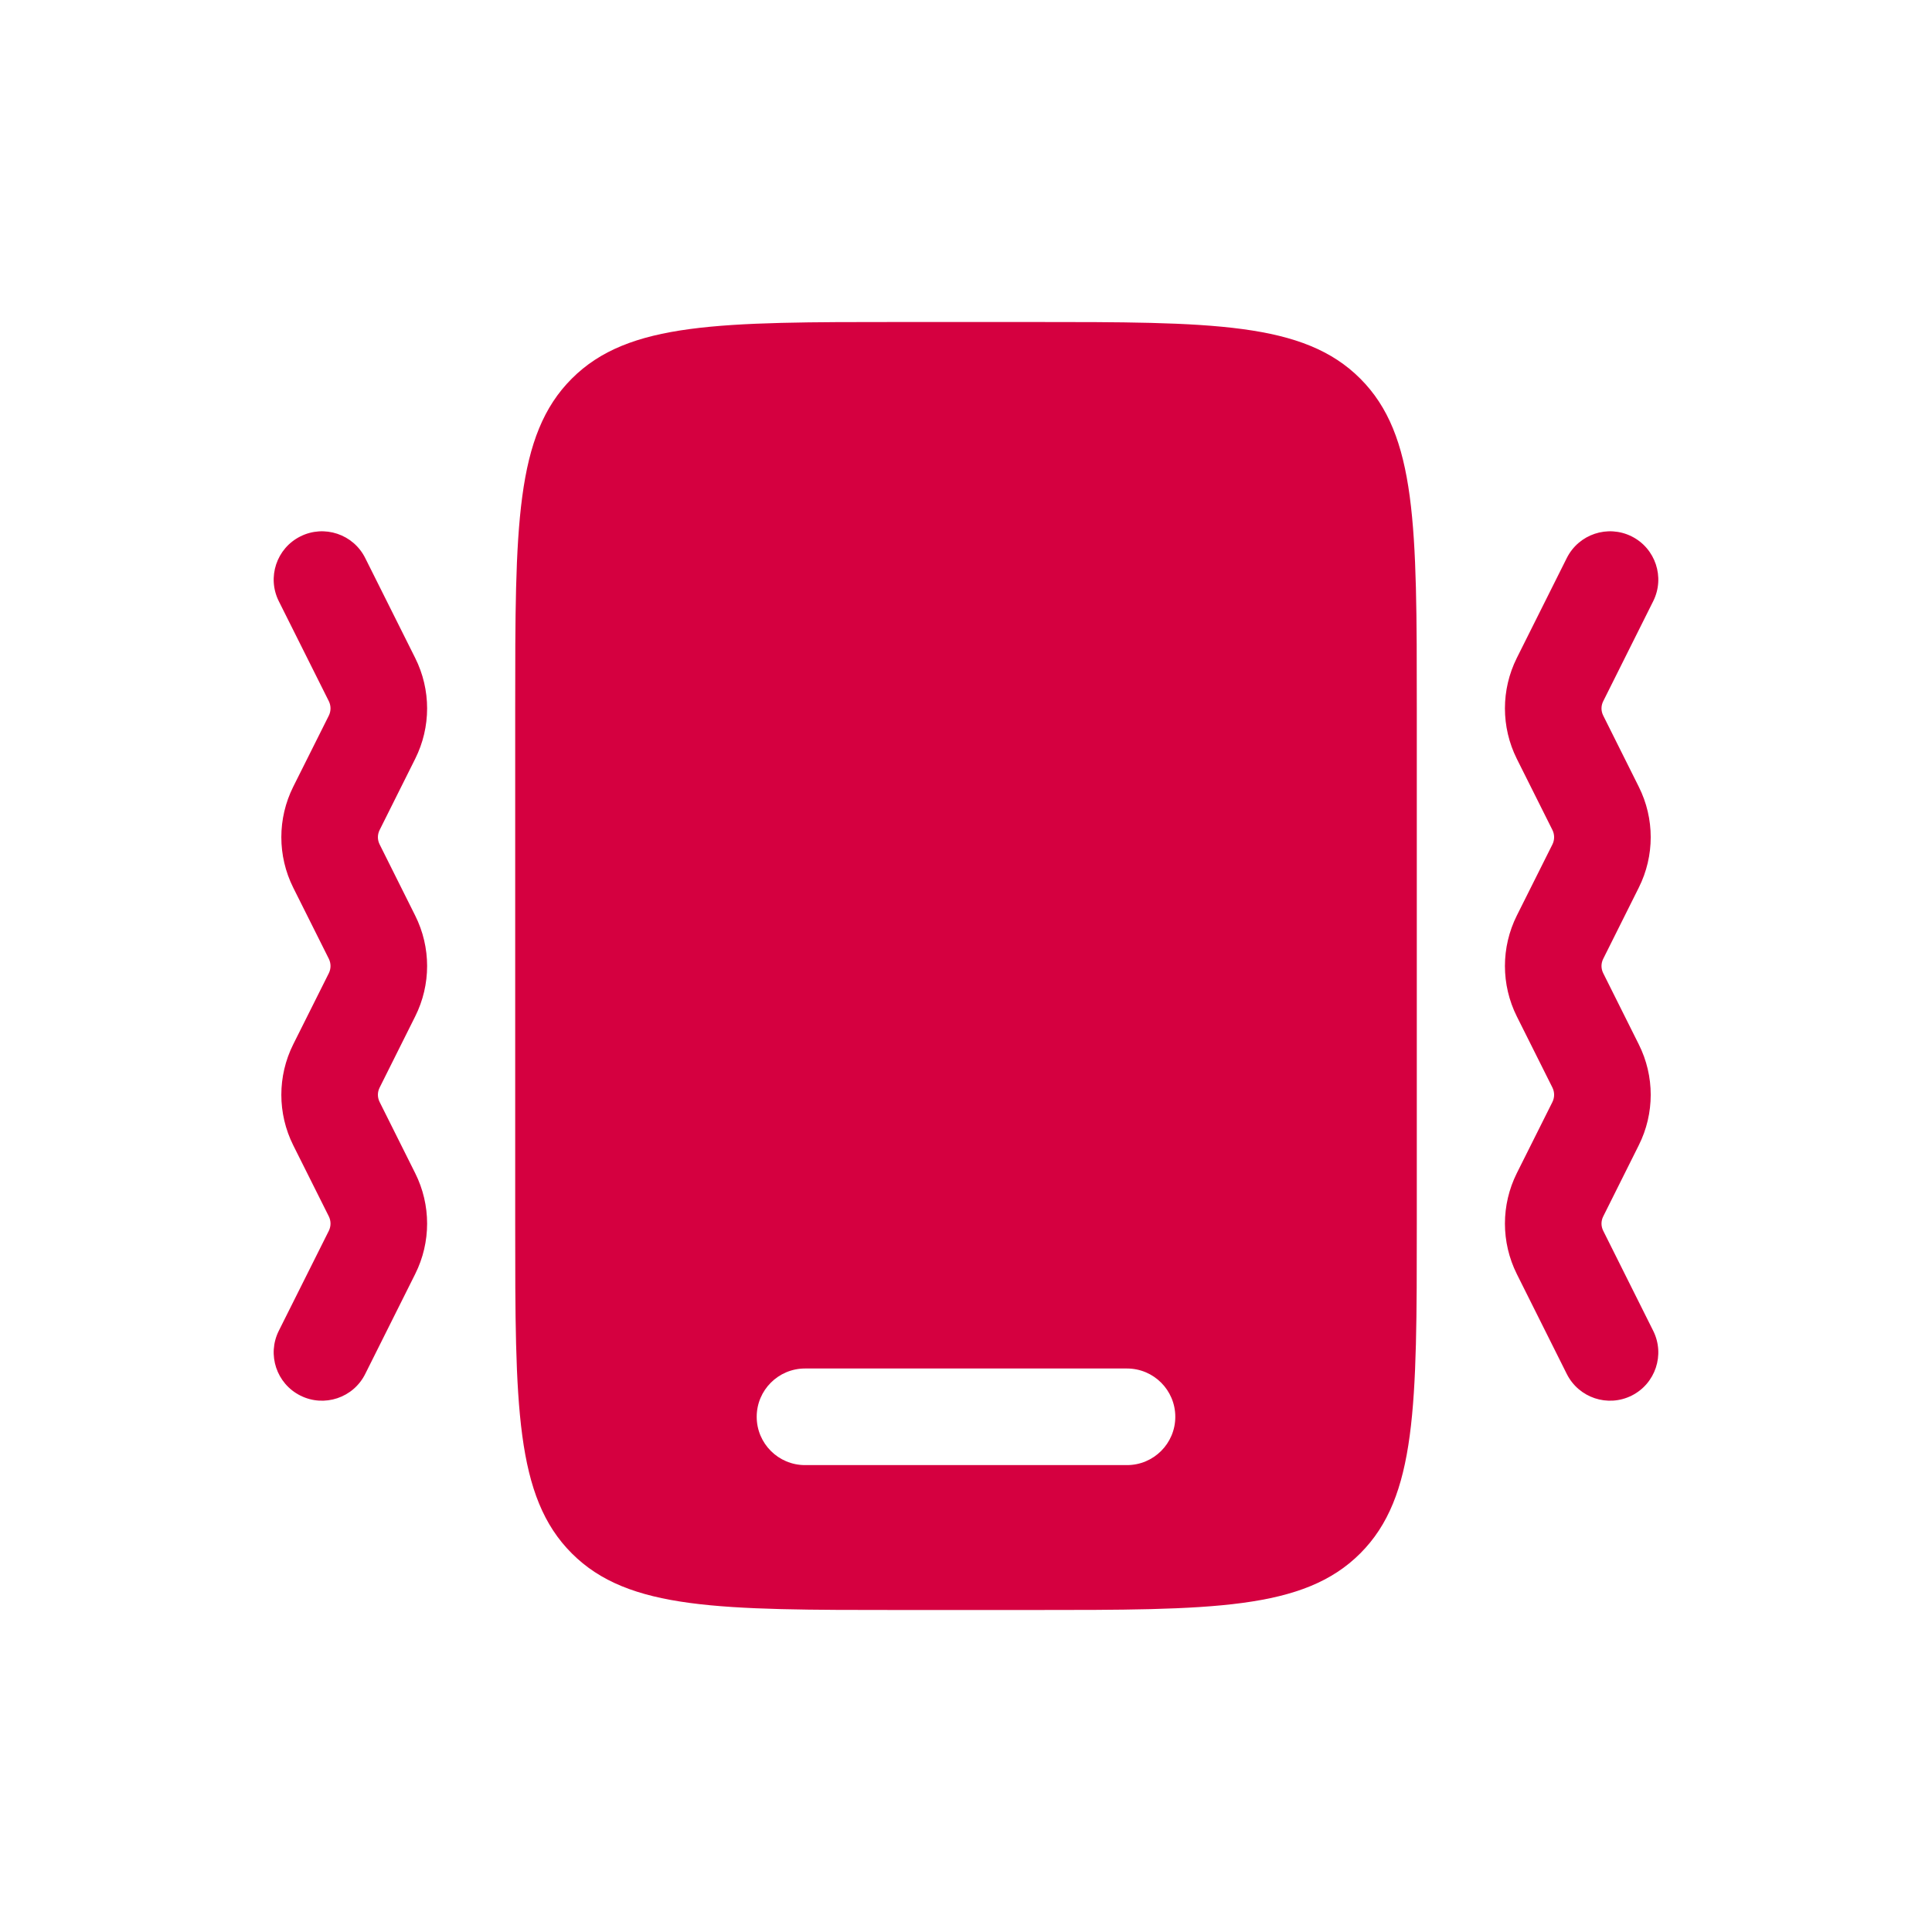
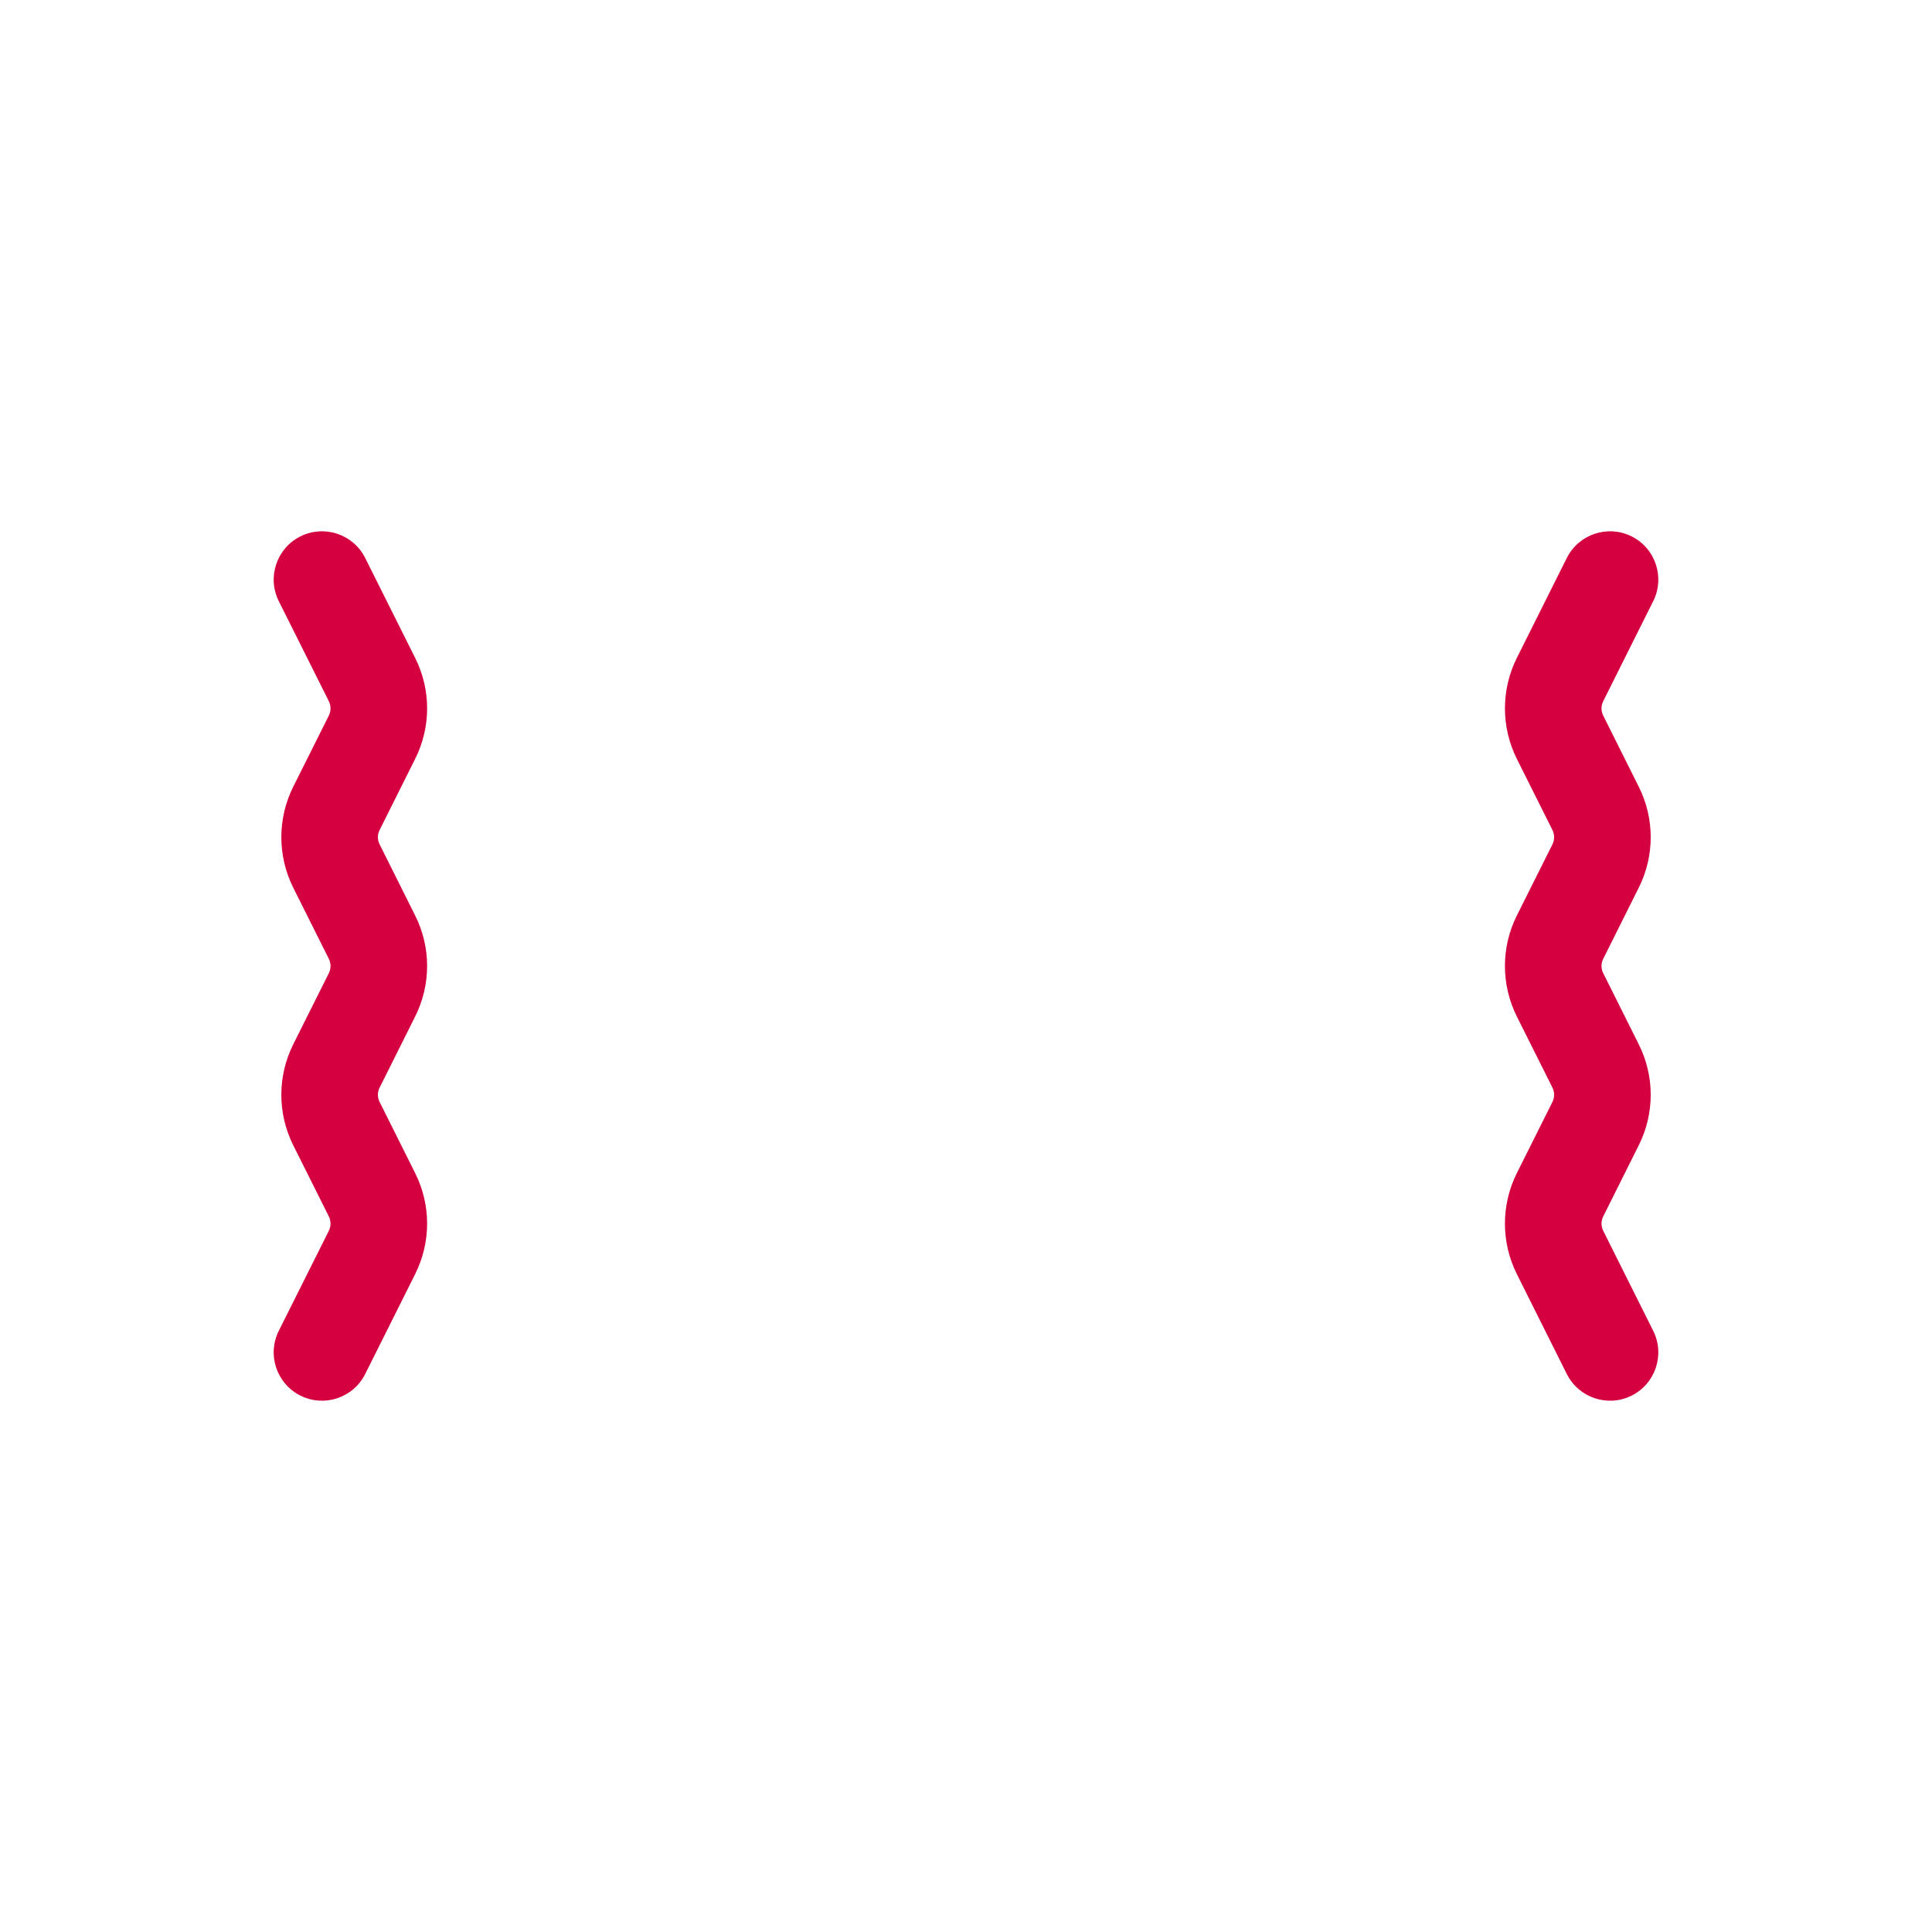
<svg xmlns="http://www.w3.org/2000/svg" width="30" height="30" viewBox="0 0 30 30" fill="none">
-   <path fill-rule="evenodd" clip-rule="evenodd" d="M8.879 5.879C8 6.757 8 8.172 8 11V19C8 21.828 8 23.243 8.879 24.121C9.758 25 11.172 25 14 25H16C18.829 25 20.243 25 21.122 24.121C22 23.243 22 21.828 22 19V11C22 8.172 22 6.757 21.122 5.879C20.243 5 18.829 5 16 5H14C11.172 5 9.758 5 8.879 5.879ZM12.5 21.25C12.086 21.25 11.75 21.586 11.75 22C11.75 22.414 12.086 22.75 12.5 22.75H17.5C17.914 22.75 18.25 22.414 18.25 22C18.25 21.586 17.914 21.25 17.5 21.25H12.5Z" fill="#D50040" />
  <path fill-rule="evenodd" clip-rule="evenodd" d="M4.665 8.329C5.035 8.144 5.486 8.294 5.671 8.665L6.447 10.217C6.694 10.71 6.694 11.29 6.447 11.783L5.895 12.888C5.859 12.959 5.859 13.041 5.895 13.112L6.447 14.217C6.694 14.71 6.694 15.29 6.447 15.783L5.895 16.888C5.859 16.959 5.859 17.041 5.895 17.112L6.447 18.217C6.694 18.71 6.694 19.29 6.447 19.783L5.671 21.335C5.486 21.706 5.035 21.856 4.665 21.671C4.294 21.486 4.144 21.035 4.329 20.665L5.106 19.112C5.141 19.041 5.141 18.959 5.106 18.888L4.553 17.783C4.307 17.29 4.307 16.71 4.553 16.217L5.106 15.112C5.141 15.041 5.141 14.959 5.106 14.888L4.553 13.783C4.307 13.29 4.307 12.71 4.553 12.217L5.106 11.112C5.141 11.041 5.141 10.959 5.106 10.888L4.329 9.335C4.144 8.965 4.294 8.514 4.665 8.329ZM25.336 8.329C25.706 8.514 25.856 8.965 25.671 9.335L24.895 10.888C24.859 10.959 24.859 11.041 24.895 11.112L25.447 12.217C25.694 12.71 25.694 13.29 25.447 13.783L24.895 14.888C24.859 14.959 24.859 15.041 24.895 15.112L25.447 16.217C25.694 16.71 25.694 17.29 25.447 17.783L24.895 18.888C24.859 18.959 24.859 19.041 24.895 19.112L25.671 20.665C25.856 21.035 25.706 21.486 25.336 21.671C24.965 21.856 24.515 21.706 24.329 21.335L23.553 19.783C23.307 19.29 23.307 18.71 23.553 18.217L24.106 17.112C24.141 17.041 24.141 16.959 24.106 16.888L23.553 15.783C23.307 15.29 23.307 14.71 23.553 14.217L24.106 13.112C24.141 13.041 24.141 12.959 24.106 12.888L23.553 11.783C23.307 11.29 23.307 10.71 23.553 10.217L24.329 8.665C24.515 8.294 24.965 8.144 25.336 8.329Z" fill="#D50040" />
</svg>